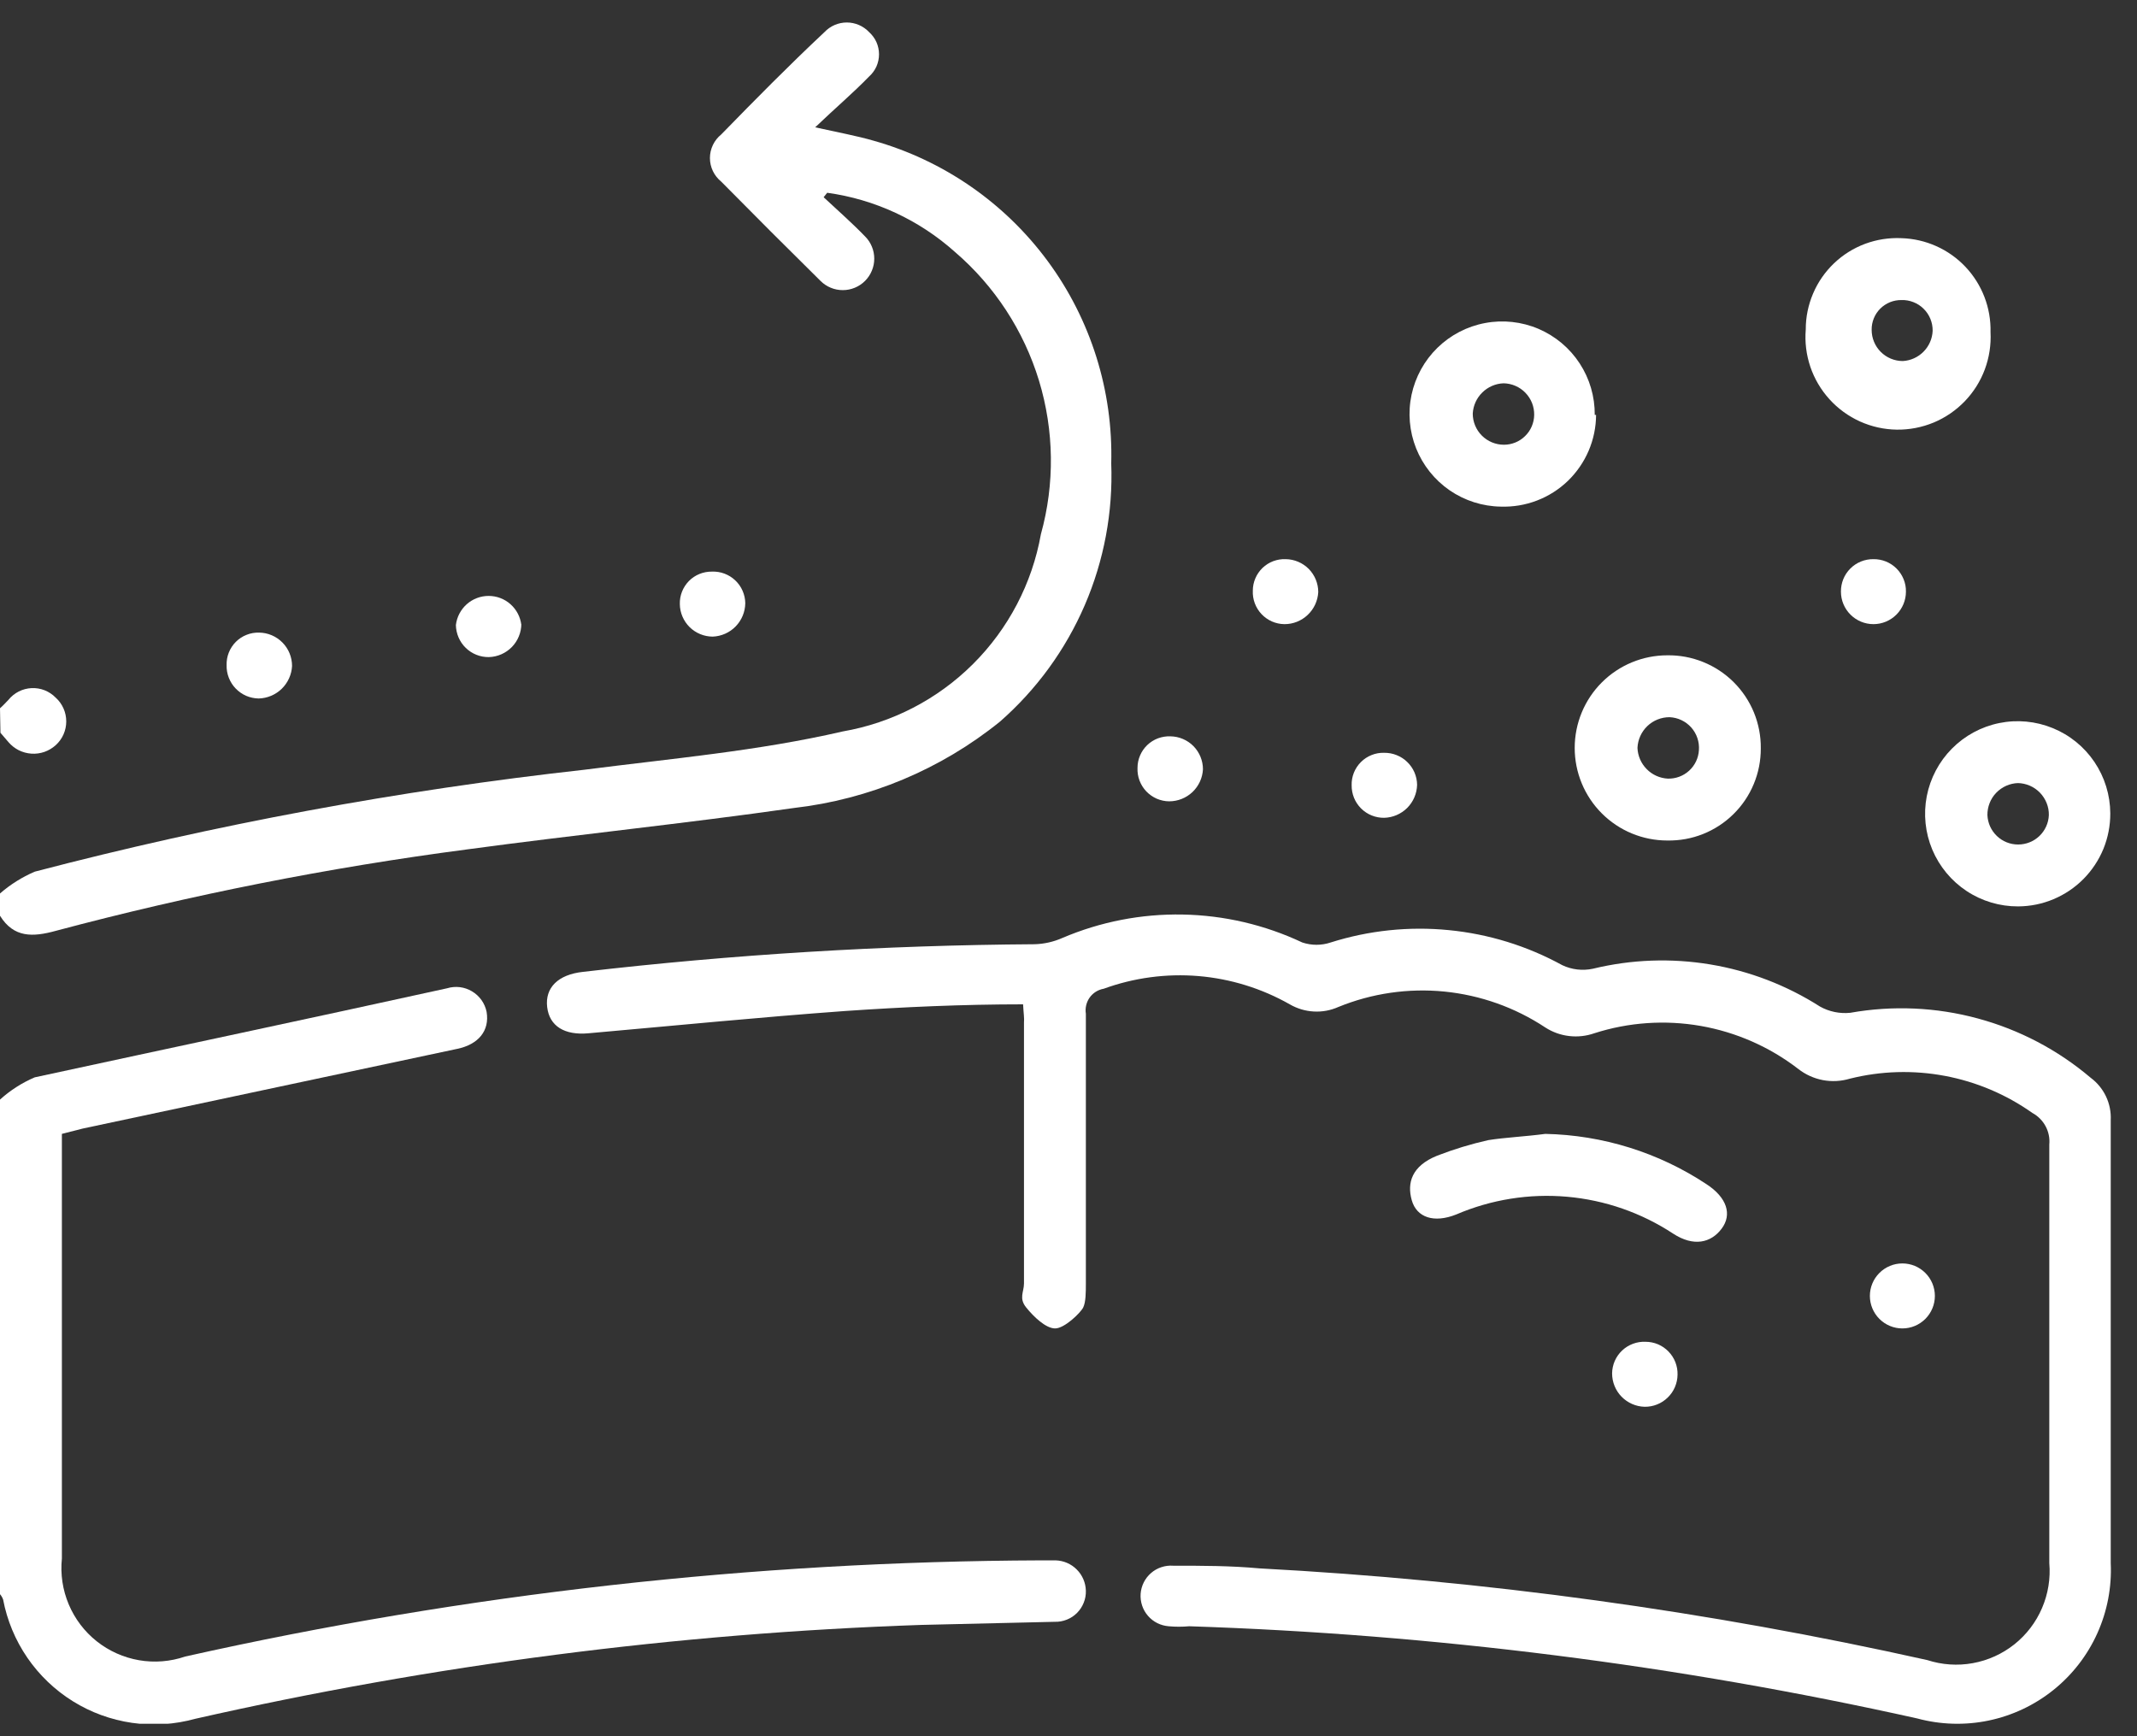
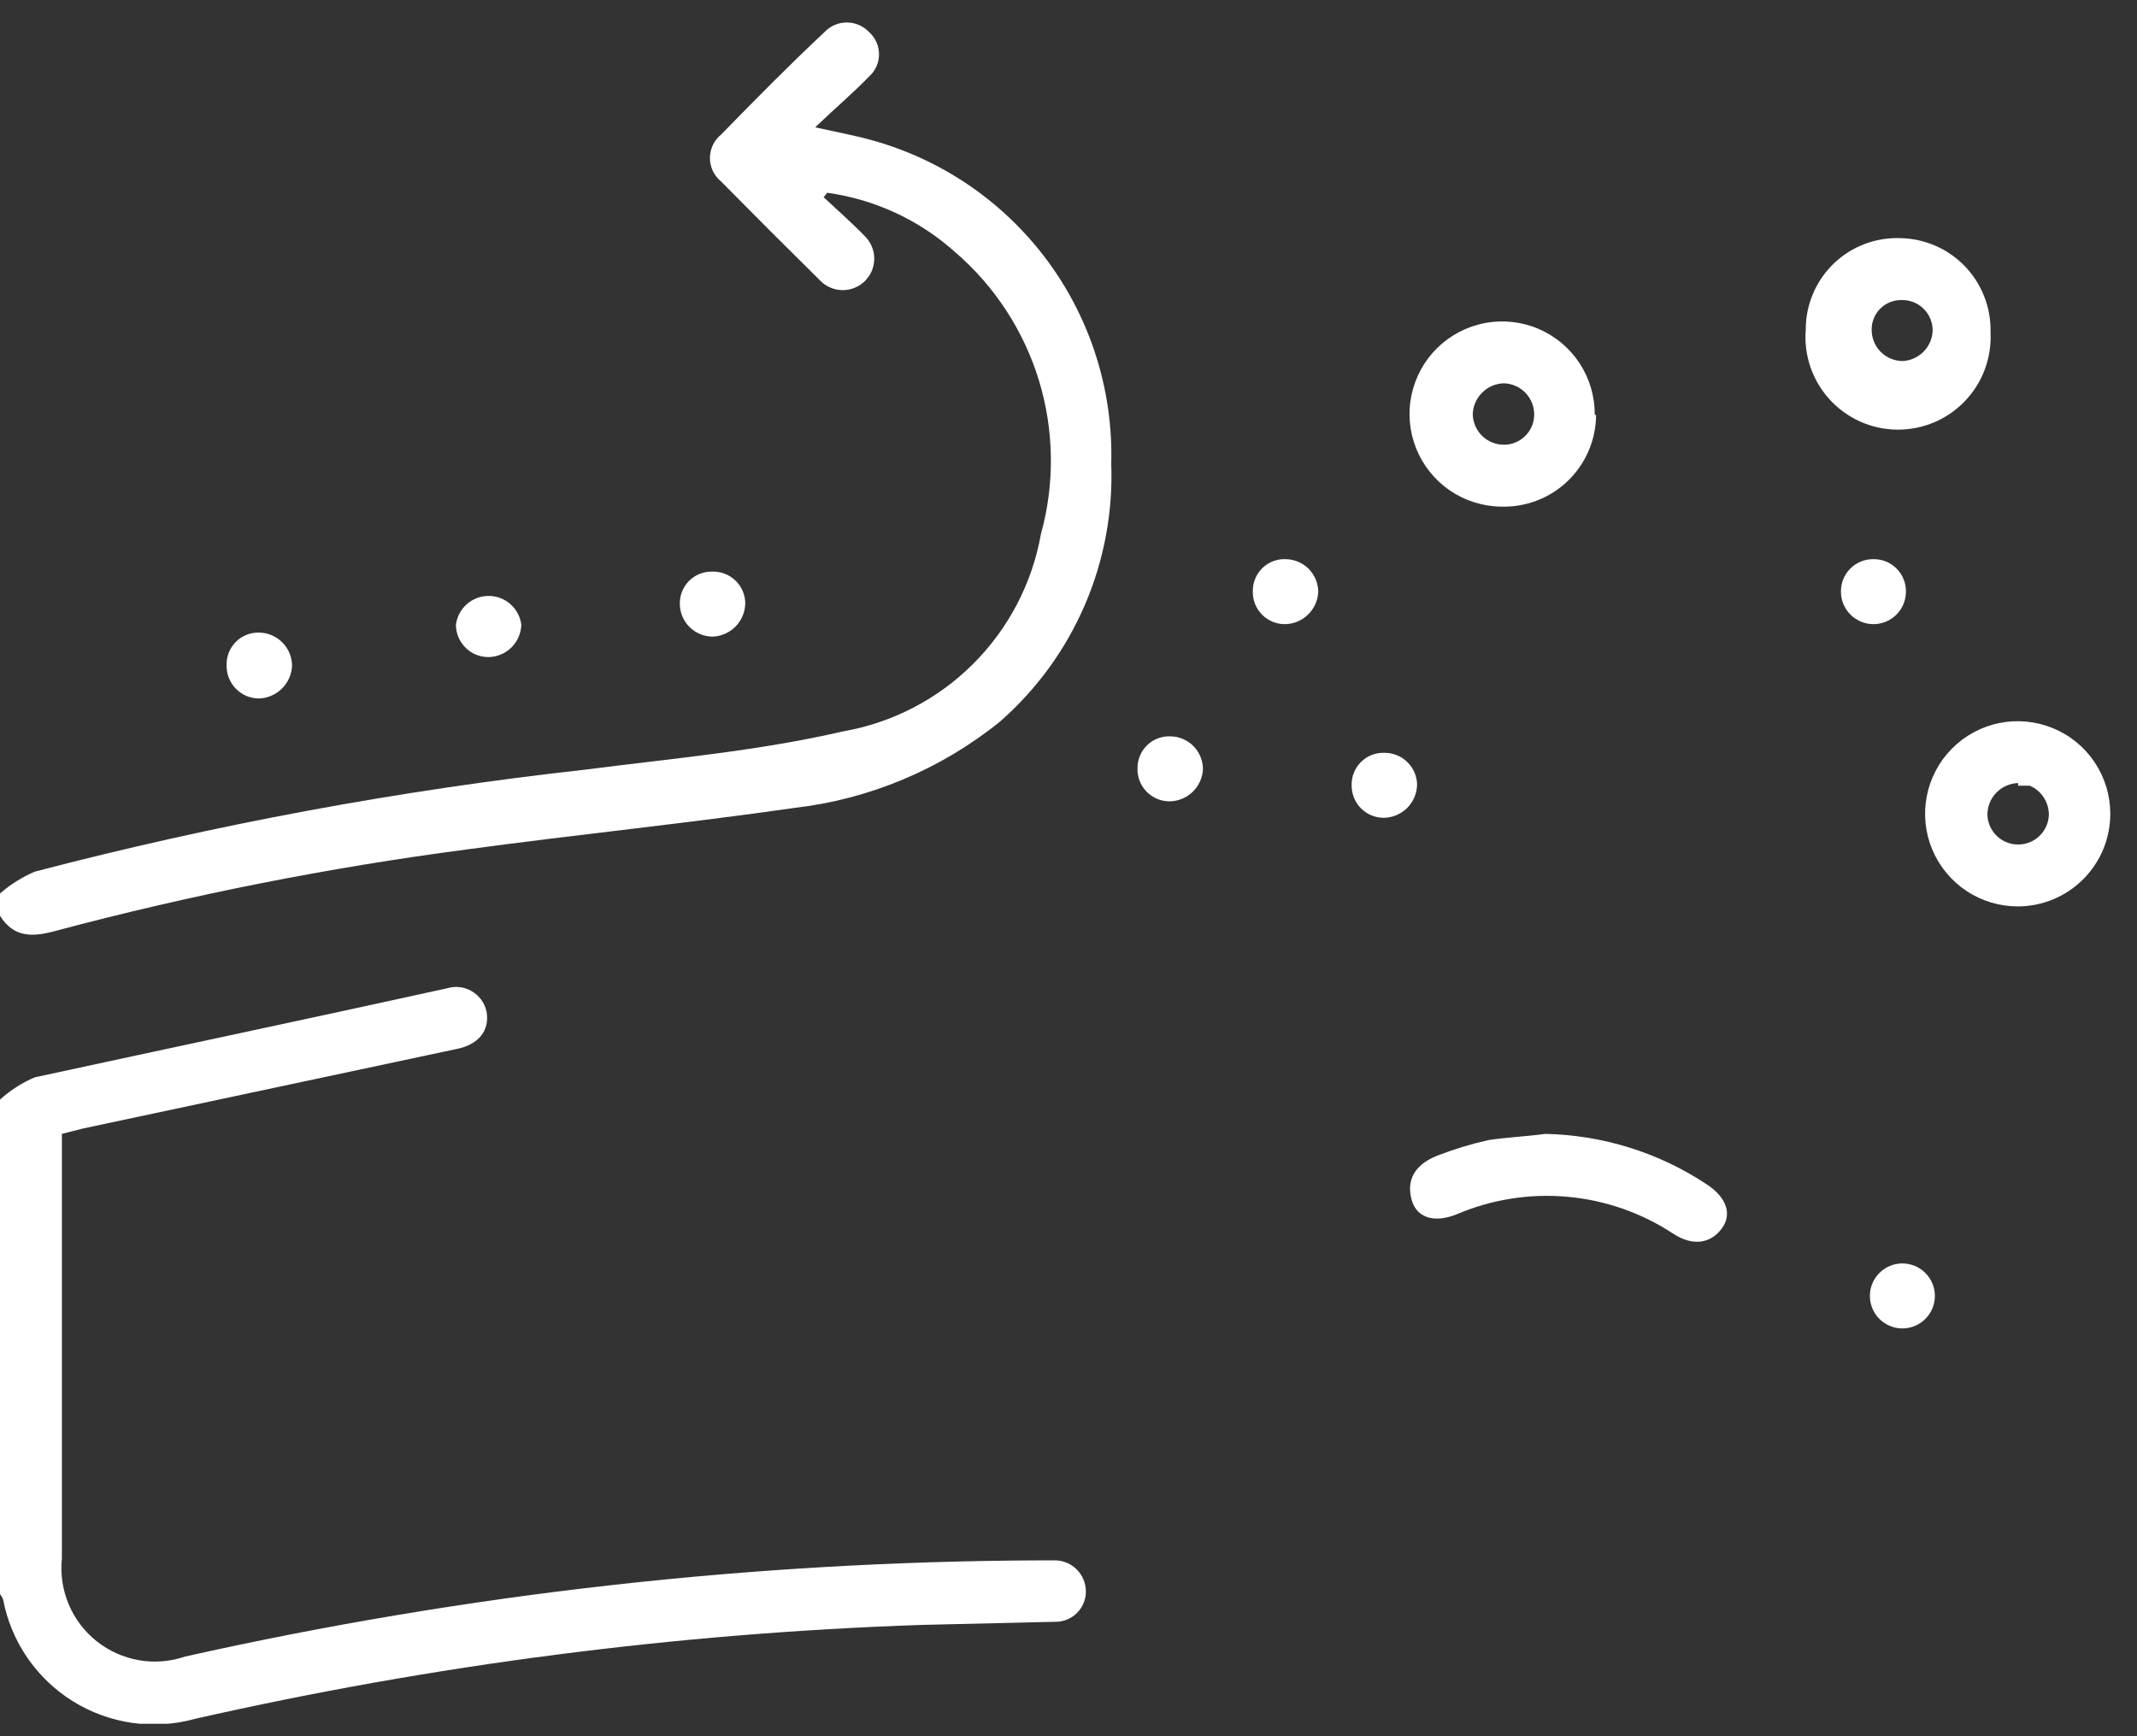
<svg xmlns="http://www.w3.org/2000/svg" width="48" height="39" viewBox="0 0 48 39" fill="none">
  <rect x="0" y="0" width="48" height="39" fill="#333333" stroke="none" />
  <g clip-path="url(#clip0_405_79)">
    <path d="M0 20.07C0.233 19.867 0.496 19.702 0.78 19.58C4.836 18.518 8.963 17.753 13.13 17.29C15.07 17.04 17.03 16.87 18.93 16.43C20.037 16.238 21.058 15.71 21.854 14.917C22.65 14.124 23.183 13.106 23.38 12C23.694 10.869 23.678 9.672 23.337 8.549C22.995 7.427 22.34 6.424 21.45 5.66C20.647 4.941 19.648 4.477 18.58 4.33L18.5 4.43C18.81 4.72 19.13 5 19.43 5.31C19.496 5.376 19.548 5.453 19.583 5.539C19.619 5.625 19.637 5.717 19.637 5.81C19.637 5.903 19.619 5.995 19.583 6.08C19.548 6.166 19.496 6.244 19.43 6.31C19.364 6.376 19.286 6.428 19.201 6.463C19.115 6.499 19.023 6.517 18.93 6.517C18.837 6.517 18.745 6.499 18.659 6.463C18.574 6.428 18.496 6.376 18.43 6.31C17.68 5.57 16.94 4.83 16.2 4.08C16.121 4.016 16.057 3.935 16.013 3.844C15.969 3.752 15.946 3.652 15.946 3.55C15.946 3.448 15.969 3.348 16.013 3.256C16.057 3.164 16.121 3.084 16.2 3.02C16.99 2.21 17.71 1.48 18.52 0.72C18.584 0.652 18.662 0.598 18.748 0.561C18.834 0.524 18.927 0.505 19.02 0.505C19.113 0.505 19.206 0.524 19.292 0.561C19.378 0.598 19.456 0.652 19.52 0.72C19.59 0.783 19.647 0.86 19.686 0.946C19.724 1.032 19.744 1.125 19.744 1.22C19.744 1.314 19.724 1.408 19.686 1.494C19.647 1.58 19.59 1.657 19.52 1.72C19.16 2.09 18.76 2.43 18.31 2.86C18.85 2.98 19.24 3.05 19.62 3.16C21.19 3.602 22.567 4.555 23.535 5.868C24.502 7.181 25.003 8.78 24.96 10.41C25.001 11.502 24.798 12.589 24.366 13.592C23.933 14.596 23.282 15.49 22.46 16.21C21.132 17.283 19.526 17.955 17.83 18.15C15.38 18.5 12.93 18.75 10.49 19.08C7.374 19.489 4.287 20.1 1.25 20.91C0.74 21.05 0.31 21.07 0 20.57V20.07Z" fill="white" />
    <path d="M0 24.7C0.23 24.491 0.494 24.322 0.78 24.2C3.87 23.53 6.95 22.88 10.04 22.2C10.133 22.171 10.232 22.163 10.328 22.174C10.425 22.186 10.518 22.218 10.602 22.268C10.686 22.318 10.758 22.385 10.815 22.464C10.871 22.544 10.911 22.634 10.93 22.73C11 23.15 10.75 23.46 10.27 23.56L1.86 25.35L1.39 25.47V35.01C1.354 35.36 1.407 35.714 1.544 36.039C1.681 36.364 1.897 36.649 2.173 36.868C2.449 37.087 2.776 37.233 3.123 37.293C3.47 37.353 3.827 37.324 4.16 37.21C10.47 35.797 16.914 35.073 23.38 35.05H23.71C23.889 35.055 24.059 35.128 24.185 35.255C24.312 35.381 24.385 35.551 24.39 35.73C24.393 35.822 24.377 35.915 24.342 36.001C24.308 36.087 24.257 36.165 24.191 36.231C24.126 36.297 24.047 36.348 23.961 36.382C23.875 36.416 23.783 36.433 23.69 36.43L20.69 36.5C15.199 36.688 9.738 37.395 4.38 38.61C3.92 38.737 3.439 38.768 2.967 38.7C2.495 38.632 2.042 38.467 1.637 38.215C1.232 37.963 0.884 37.63 0.614 37.237C0.344 36.843 0.159 36.398 0.07 35.93C0.054 35.886 0.031 35.845 0 35.81V24.7Z" fill="white" />
-     <path d="M0 15.91C0.07 15.85 0.13 15.78 0.19 15.72C0.253 15.642 0.332 15.578 0.421 15.533C0.511 15.487 0.609 15.462 0.709 15.457C0.809 15.452 0.909 15.469 1.002 15.505C1.095 15.542 1.18 15.598 1.25 15.67C1.325 15.737 1.385 15.82 1.426 15.912C1.467 16.004 1.488 16.104 1.488 16.205C1.488 16.306 1.467 16.405 1.426 16.498C1.385 16.59 1.325 16.672 1.25 16.74C1.176 16.806 1.09 16.857 0.997 16.89C0.903 16.922 0.804 16.936 0.705 16.929C0.606 16.922 0.51 16.896 0.421 16.852C0.333 16.807 0.254 16.745 0.19 16.67L0.01 16.46L0 15.91Z" fill="white" />
-     <path d="M22.98 22.56C21.62 22.56 20.29 22.62 18.98 22.71C17.06 22.85 15.14 23.04 13.22 23.21C12.68 23.26 12.34 23.05 12.29 22.62C12.24 22.19 12.53 21.89 13.1 21.83C16.466 21.439 19.851 21.232 23.24 21.21C23.454 21.204 23.665 21.156 23.86 21.07C24.715 20.705 25.637 20.525 26.566 20.543C27.495 20.56 28.41 20.774 29.25 21.17C29.458 21.24 29.683 21.24 29.89 21.17C30.747 20.899 31.649 20.805 32.542 20.893C33.436 20.98 34.303 21.248 35.09 21.68C35.305 21.782 35.548 21.81 35.78 21.76C36.644 21.55 37.541 21.518 38.417 21.664C39.294 21.81 40.131 22.132 40.88 22.61C41.087 22.726 41.325 22.774 41.56 22.75C42.512 22.581 43.49 22.624 44.423 22.877C45.357 23.129 46.223 23.584 46.96 24.21C47.107 24.319 47.225 24.463 47.304 24.629C47.382 24.794 47.419 24.977 47.41 25.16C47.41 28.48 47.41 31.8 47.41 35.11C47.435 35.653 47.332 36.194 47.108 36.69C46.885 37.185 46.547 37.621 46.123 37.961C45.699 38.302 45.2 38.537 44.668 38.648C44.136 38.759 43.585 38.742 43.06 38.6C37.686 37.403 32.213 36.71 26.71 36.53C26.557 36.544 26.403 36.544 26.25 36.53C26.161 36.523 26.074 36.499 25.994 36.459C25.914 36.419 25.843 36.363 25.784 36.295C25.726 36.228 25.681 36.149 25.653 36.064C25.625 35.979 25.614 35.889 25.62 35.8C25.627 35.711 25.651 35.623 25.691 35.544C25.731 35.464 25.787 35.392 25.855 35.334C25.922 35.275 26.001 35.231 26.086 35.203C26.171 35.175 26.261 35.163 26.35 35.17C27 35.17 27.64 35.17 28.29 35.23C33.339 35.499 38.356 36.188 43.29 37.29C43.62 37.397 43.971 37.421 44.312 37.359C44.654 37.297 44.974 37.152 45.246 36.936C45.517 36.72 45.731 36.44 45.867 36.121C46.004 35.803 46.06 35.455 46.03 35.11C46.03 31.97 46.03 28.84 46.03 25.71C46.044 25.567 46.014 25.424 45.947 25.298C45.879 25.172 45.776 25.068 45.65 25C45.062 24.584 44.392 24.3 43.684 24.167C42.977 24.034 42.249 24.055 41.55 24.23C41.353 24.289 41.145 24.3 40.943 24.262C40.741 24.223 40.552 24.137 40.39 24.01C39.749 23.516 38.997 23.185 38.199 23.045C37.401 22.906 36.581 22.962 35.81 23.21C35.629 23.273 35.436 23.295 35.245 23.272C35.054 23.25 34.871 23.184 34.71 23.08C34.031 22.63 33.253 22.354 32.442 22.273C31.632 22.193 30.814 22.312 30.06 22.62C29.887 22.697 29.698 22.732 29.508 22.721C29.319 22.711 29.134 22.655 28.97 22.56C28.34 22.202 27.64 21.986 26.919 21.925C26.197 21.865 25.471 21.962 24.79 22.21C24.663 22.232 24.55 22.303 24.475 22.408C24.401 22.513 24.37 22.643 24.39 22.77C24.39 24.77 24.39 26.77 24.39 28.83C24.39 29.02 24.39 29.25 24.33 29.37C24.27 29.49 23.91 29.84 23.7 29.84C23.49 29.84 23.22 29.58 23.05 29.37C22.88 29.16 23 29.02 23 28.83V22.97C23.01 22.87 22.99 22.76 22.98 22.56Z" fill="white" />
    <path d="M42.71 5.35C43.254 5.366 43.771 5.597 44.145 5.992C44.52 6.388 44.723 6.915 44.71 7.46C44.725 7.745 44.681 8.029 44.582 8.297C44.483 8.564 44.329 8.808 44.132 9.013C43.934 9.218 43.697 9.381 43.434 9.491C43.17 9.6 42.888 9.655 42.603 9.651C42.318 9.647 42.037 9.584 41.777 9.467C41.517 9.349 41.284 9.18 41.093 8.969C40.901 8.758 40.755 8.51 40.663 8.24C40.572 7.97 40.536 7.684 40.56 7.4C40.559 7.122 40.616 6.847 40.725 6.592C40.834 6.336 40.994 6.106 41.195 5.914C41.396 5.722 41.634 5.573 41.895 5.476C42.155 5.38 42.432 5.337 42.71 5.35ZM42.71 6.74C42.621 6.739 42.534 6.755 42.452 6.788C42.37 6.822 42.295 6.871 42.233 6.933C42.17 6.996 42.121 7.07 42.088 7.152C42.055 7.234 42.038 7.322 42.04 7.41C42.04 7.596 42.114 7.774 42.245 7.905C42.376 8.036 42.554 8.11 42.74 8.11C42.916 8.1 43.082 8.025 43.206 7.899C43.33 7.774 43.403 7.606 43.41 7.43C43.411 7.338 43.394 7.247 43.359 7.162C43.324 7.077 43.273 7 43.207 6.936C43.142 6.871 43.064 6.82 42.978 6.787C42.893 6.753 42.802 6.737 42.71 6.74Z" fill="white" />
    <path d="M35.85 9.32C35.849 9.597 35.792 9.871 35.683 10.126C35.574 10.38 35.415 10.61 35.216 10.803C35.016 10.995 34.78 11.145 34.521 11.244C34.263 11.343 33.987 11.389 33.71 11.38C33.299 11.374 32.899 11.246 32.561 11.014C32.222 10.78 31.96 10.452 31.808 10.071C31.656 9.689 31.62 9.271 31.705 8.869C31.791 8.467 31.993 8.099 32.287 7.812C32.581 7.525 32.954 7.331 33.358 7.256C33.761 7.18 34.179 7.226 34.557 7.387C34.935 7.549 35.256 7.818 35.481 8.162C35.706 8.506 35.824 8.909 35.82 9.32H35.85ZM34.46 9.32C34.461 9.228 34.445 9.137 34.411 9.051C34.377 8.966 34.326 8.888 34.262 8.822C34.198 8.756 34.122 8.703 34.037 8.667C33.953 8.631 33.862 8.611 33.77 8.61C33.591 8.617 33.421 8.691 33.294 8.817C33.166 8.942 33.09 9.111 33.08 9.29C33.08 9.476 33.154 9.654 33.285 9.785C33.416 9.916 33.594 9.99 33.78 9.99C33.959 9.99 34.13 9.92 34.257 9.794C34.385 9.669 34.457 9.499 34.46 9.32Z" fill="white" />
-     <path d="M39.55 16.81C39.551 17.085 39.498 17.357 39.392 17.611C39.287 17.864 39.132 18.095 38.936 18.287C38.741 18.48 38.508 18.632 38.253 18.734C37.998 18.836 37.725 18.885 37.45 18.88C36.898 18.88 36.369 18.661 35.979 18.271C35.589 17.881 35.37 17.352 35.37 16.8C35.37 16.248 35.589 15.719 35.979 15.329C36.369 14.939 36.898 14.72 37.45 14.72C37.726 14.716 38 14.767 38.256 14.871C38.512 14.974 38.745 15.128 38.94 15.322C39.136 15.517 39.291 15.749 39.396 16.005C39.5 16.26 39.553 16.534 39.55 16.81ZM37.5 16.11C37.314 16.11 37.136 16.181 37.001 16.31C36.867 16.439 36.788 16.614 36.78 16.8C36.787 16.979 36.861 17.149 36.987 17.276C37.112 17.404 37.281 17.48 37.46 17.49C37.637 17.495 37.809 17.432 37.94 17.312C38.071 17.193 38.15 17.027 38.16 16.85C38.167 16.758 38.155 16.665 38.125 16.577C38.096 16.49 38.048 16.409 37.987 16.34C37.925 16.271 37.85 16.215 37.767 16.176C37.683 16.136 37.593 16.114 37.5 16.11Z" fill="white" />
-     <path d="M45.33 20.36C44.919 20.362 44.516 20.242 44.173 20.015C43.83 19.788 43.562 19.465 43.402 19.085C43.243 18.706 43.2 18.288 43.278 17.884C43.357 17.48 43.553 17.109 43.842 16.817C44.132 16.524 44.502 16.324 44.905 16.242C45.308 16.16 45.726 16.199 46.107 16.355C46.488 16.51 46.814 16.775 47.044 17.116C47.274 17.457 47.398 17.859 47.4 18.27C47.401 18.543 47.349 18.814 47.246 19.067C47.142 19.32 46.99 19.55 46.798 19.744C46.606 19.938 46.377 20.092 46.125 20.198C45.874 20.304 45.603 20.359 45.33 20.36ZM45.33 17.59C45.144 17.595 44.967 17.674 44.837 17.809C44.708 17.943 44.638 18.124 44.64 18.31C44.648 18.488 44.724 18.656 44.853 18.779C44.981 18.902 45.152 18.97 45.33 18.97C45.508 18.97 45.679 18.902 45.808 18.779C45.936 18.656 46.013 18.488 46.02 18.31C46.022 18.217 46.005 18.124 45.97 18.038C45.935 17.951 45.884 17.872 45.819 17.805C45.754 17.738 45.677 17.685 45.591 17.648C45.505 17.611 45.413 17.591 45.32 17.59H45.33Z" fill="white" />
+     <path d="M45.33 20.36C44.919 20.362 44.516 20.242 44.173 20.015C43.83 19.788 43.562 19.465 43.402 19.085C43.243 18.706 43.2 18.288 43.278 17.884C43.357 17.48 43.553 17.109 43.842 16.817C44.132 16.524 44.502 16.324 44.905 16.242C45.308 16.16 45.726 16.199 46.107 16.355C46.488 16.51 46.814 16.775 47.044 17.116C47.274 17.457 47.398 17.859 47.4 18.27C47.401 18.543 47.349 18.814 47.246 19.067C47.142 19.32 46.99 19.55 46.798 19.744C46.606 19.938 46.377 20.092 46.125 20.198C45.874 20.304 45.603 20.359 45.33 20.36ZM45.33 17.59C45.144 17.595 44.967 17.674 44.837 17.809C44.708 17.943 44.638 18.124 44.64 18.31C44.648 18.488 44.724 18.656 44.853 18.779C44.981 18.902 45.152 18.97 45.33 18.97C45.508 18.97 45.679 18.902 45.808 18.779C45.936 18.656 46.013 18.488 46.02 18.31C46.022 18.217 46.005 18.124 45.97 18.038C45.935 17.951 45.884 17.872 45.819 17.805C45.754 17.738 45.677 17.685 45.591 17.648H45.33Z" fill="white" />
    <path d="M34.71 25.47C35.999 25.497 37.255 25.888 38.33 26.6C38.79 26.9 38.91 27.28 38.67 27.6C38.43 27.92 38.04 28.01 37.58 27.71C36.867 27.241 36.049 26.957 35.199 26.882C34.349 26.807 33.494 26.944 32.71 27.28C32.21 27.48 31.82 27.35 31.71 26.96C31.6 26.57 31.71 26.19 32.28 25.96C32.654 25.815 33.038 25.698 33.43 25.61C33.81 25.55 34.26 25.53 34.71 25.47Z" fill="white" />
    <path d="M29.61 13.3C29.599 13.495 29.515 13.678 29.373 13.812C29.232 13.946 29.045 14.021 28.85 14.02C28.753 14.019 28.658 13.998 28.57 13.96C28.482 13.921 28.402 13.865 28.336 13.795C28.27 13.725 28.219 13.643 28.185 13.553C28.151 13.463 28.136 13.366 28.14 13.27C28.14 13.174 28.159 13.079 28.197 12.991C28.234 12.903 28.289 12.824 28.358 12.757C28.427 12.691 28.509 12.639 28.599 12.605C28.689 12.572 28.784 12.556 28.88 12.56C29.074 12.563 29.26 12.642 29.397 12.78C29.533 12.919 29.61 13.106 29.61 13.3Z" fill="white" />
    <path d="M15.99 12.84C16.086 12.836 16.182 12.851 16.272 12.885C16.362 12.919 16.445 12.97 16.515 13.037C16.585 13.103 16.641 13.182 16.679 13.27C16.718 13.359 16.739 13.454 16.74 13.55C16.737 13.745 16.66 13.931 16.524 14.071C16.389 14.21 16.204 14.292 16.01 14.3C15.815 14.3 15.629 14.223 15.49 14.087C15.352 13.95 15.272 13.764 15.27 13.57C15.267 13.474 15.284 13.379 15.319 13.29C15.354 13.201 15.407 13.12 15.474 13.051C15.541 12.983 15.622 12.929 15.71 12.893C15.799 12.857 15.894 12.839 15.99 12.84Z" fill="white" />
    <path d="M11.71 14.01C11.71 14.205 11.634 14.393 11.498 14.533C11.361 14.673 11.176 14.755 10.98 14.76C10.884 14.761 10.789 14.744 10.7 14.708C10.611 14.673 10.53 14.62 10.461 14.553C10.392 14.486 10.338 14.406 10.3 14.319C10.262 14.23 10.242 14.136 10.24 14.04C10.261 13.86 10.348 13.694 10.483 13.573C10.619 13.452 10.794 13.386 10.975 13.386C11.157 13.386 11.332 13.452 11.467 13.573C11.603 13.694 11.689 13.86 11.71 14.04V14.01Z" fill="white" />
    <path d="M6.56 14.96C6.55 15.154 6.467 15.336 6.328 15.472C6.189 15.607 6.004 15.685 5.81 15.69C5.713 15.688 5.618 15.668 5.529 15.63C5.44 15.591 5.36 15.535 5.293 15.465C5.226 15.396 5.174 15.313 5.139 15.223C5.104 15.133 5.087 15.037 5.09 14.94C5.087 14.843 5.104 14.747 5.14 14.657C5.176 14.567 5.229 14.486 5.298 14.417C5.366 14.349 5.448 14.295 5.538 14.26C5.627 14.224 5.724 14.207 5.82 14.21C6.017 14.212 6.206 14.293 6.344 14.433C6.483 14.573 6.56 14.763 6.56 14.96Z" fill="white" />
    <path d="M27.02 17.28C27.01 17.475 26.925 17.658 26.784 17.792C26.642 17.926 26.455 18 26.26 18C26.164 17.999 26.069 17.978 25.98 17.94C25.892 17.901 25.813 17.845 25.746 17.775C25.68 17.705 25.629 17.623 25.595 17.533C25.561 17.442 25.546 17.346 25.55 17.25C25.55 17.154 25.569 17.059 25.607 16.971C25.644 16.883 25.699 16.804 25.768 16.737C25.837 16.671 25.919 16.619 26.009 16.585C26.099 16.552 26.194 16.536 26.29 16.54C26.485 16.543 26.67 16.622 26.807 16.76C26.943 16.899 27.02 17.086 27.02 17.28Z" fill="white" />
    <path d="M31.09 18.37C30.994 18.371 30.898 18.353 30.809 18.317C30.72 18.281 30.639 18.227 30.571 18.159C30.503 18.091 30.449 18.01 30.413 17.921C30.377 17.832 30.359 17.736 30.36 17.64C30.357 17.543 30.374 17.447 30.41 17.357C30.446 17.267 30.5 17.186 30.568 17.118C30.636 17.049 30.718 16.996 30.808 16.96C30.897 16.924 30.994 16.907 31.09 16.91C31.186 16.909 31.281 16.926 31.37 16.962C31.459 16.997 31.541 17.05 31.609 17.117C31.678 17.183 31.733 17.263 31.771 17.351C31.809 17.439 31.829 17.534 31.83 17.63C31.825 17.825 31.745 18.01 31.608 18.148C31.47 18.285 31.285 18.365 31.09 18.37Z" fill="white" />
    <path d="M42.08 12.56C42.176 12.559 42.272 12.577 42.361 12.613C42.45 12.649 42.531 12.703 42.599 12.771C42.667 12.839 42.721 12.92 42.757 13.009C42.794 13.098 42.812 13.194 42.81 13.29C42.81 13.484 42.733 13.669 42.596 13.806C42.459 13.943 42.274 14.02 42.08 14.02C41.887 14.02 41.701 13.943 41.564 13.806C41.427 13.669 41.35 13.484 41.35 13.29C41.349 13.194 41.367 13.098 41.403 13.009C41.439 12.92 41.493 12.839 41.561 12.771C41.629 12.703 41.71 12.649 41.799 12.613C41.888 12.577 41.984 12.559 42.08 12.56Z" fill="white" />
-     <path d="M36.96 30.14C37.056 30.14 37.151 30.159 37.24 30.196C37.329 30.234 37.409 30.289 37.476 30.358C37.543 30.427 37.596 30.508 37.631 30.598C37.666 30.688 37.683 30.784 37.68 30.88C37.679 30.976 37.658 31.07 37.621 31.158C37.583 31.247 37.528 31.326 37.459 31.393C37.39 31.46 37.309 31.513 37.22 31.548C37.131 31.584 37.036 31.601 36.94 31.6C36.745 31.595 36.559 31.513 36.422 31.373C36.286 31.233 36.21 31.045 36.21 30.85C36.211 30.753 36.232 30.658 36.27 30.57C36.309 30.482 36.365 30.402 36.435 30.336C36.505 30.27 36.587 30.219 36.678 30.185C36.768 30.151 36.864 30.136 36.96 30.14Z" fill="white" />
    <path d="M43.46 29.11C43.46 29.303 43.383 29.489 43.246 29.626C43.109 29.763 42.924 29.84 42.73 29.84C42.536 29.84 42.351 29.763 42.214 29.626C42.077 29.489 42 29.303 42 29.11C42 28.916 42.077 28.731 42.214 28.594C42.351 28.457 42.536 28.38 42.73 28.38C42.924 28.38 43.109 28.457 43.246 28.594C43.383 28.731 43.46 28.916 43.46 29.11Z" fill="white" />
  </g>
  <defs>
    <clipPath id="clip0_405_79">
      <rect width="47.41" height="38.22" fill="white" transform="translate(0 0.5)" />
    </clipPath>
  </defs>
</svg>